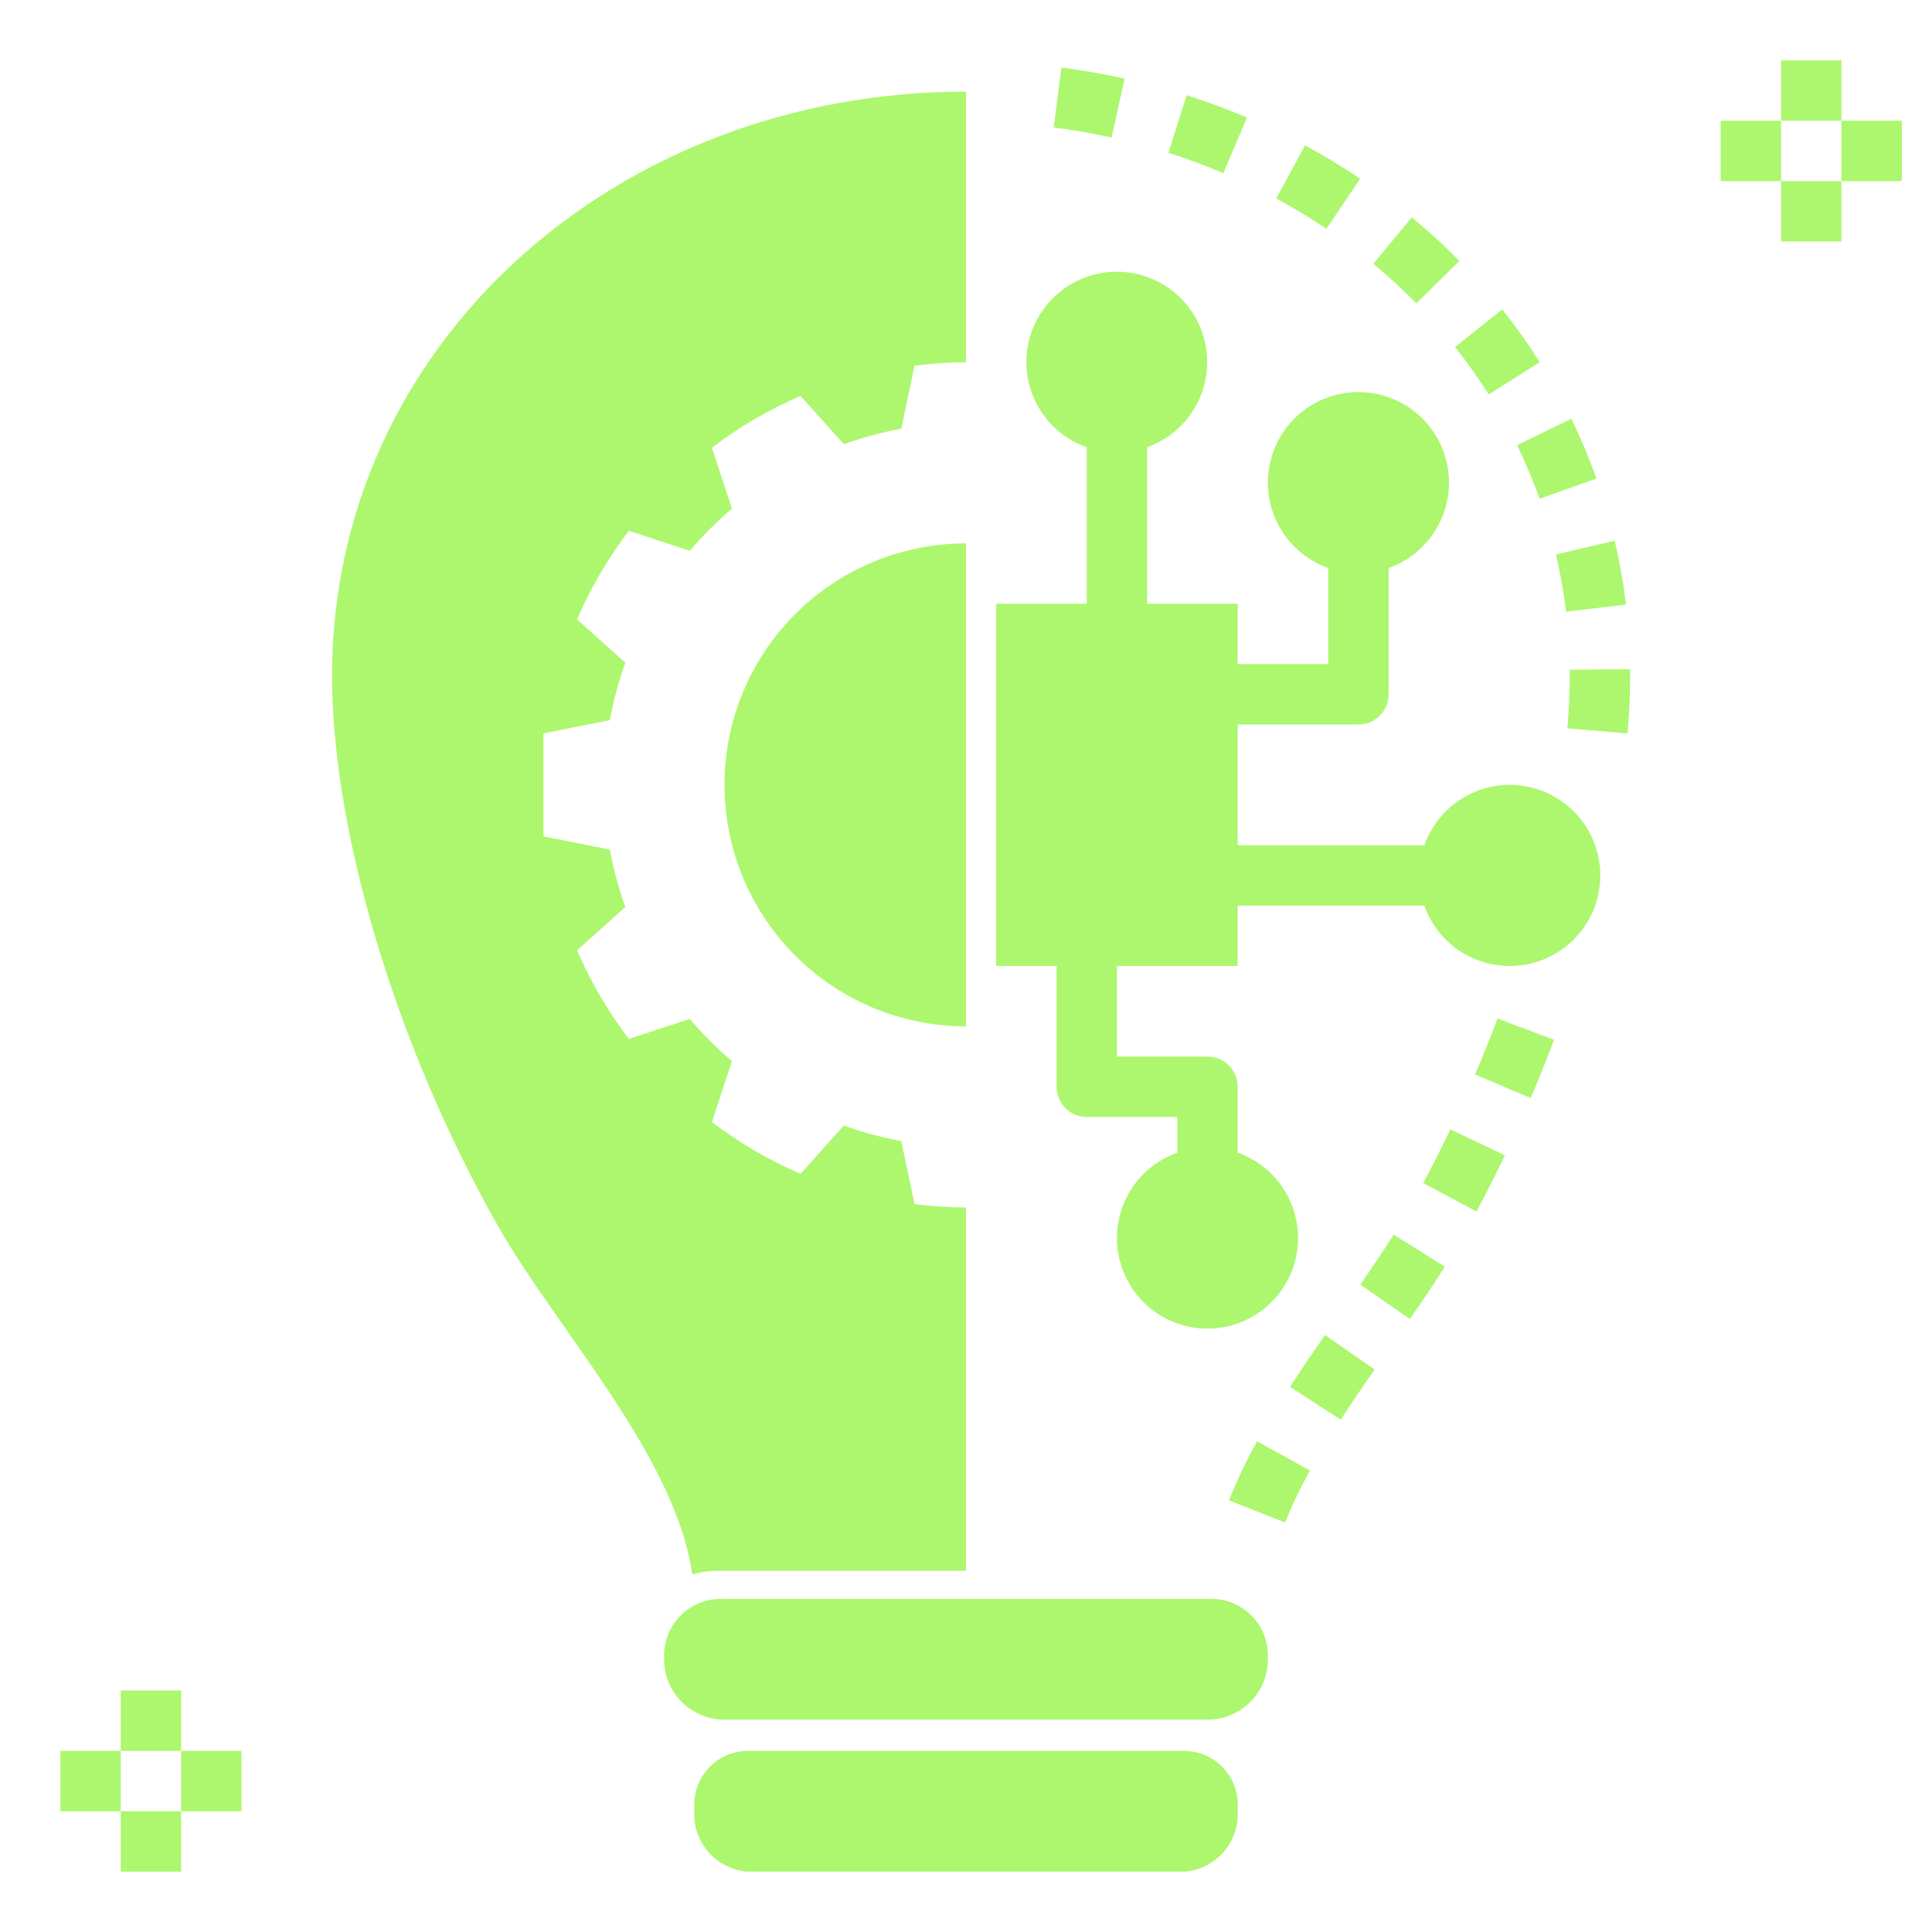
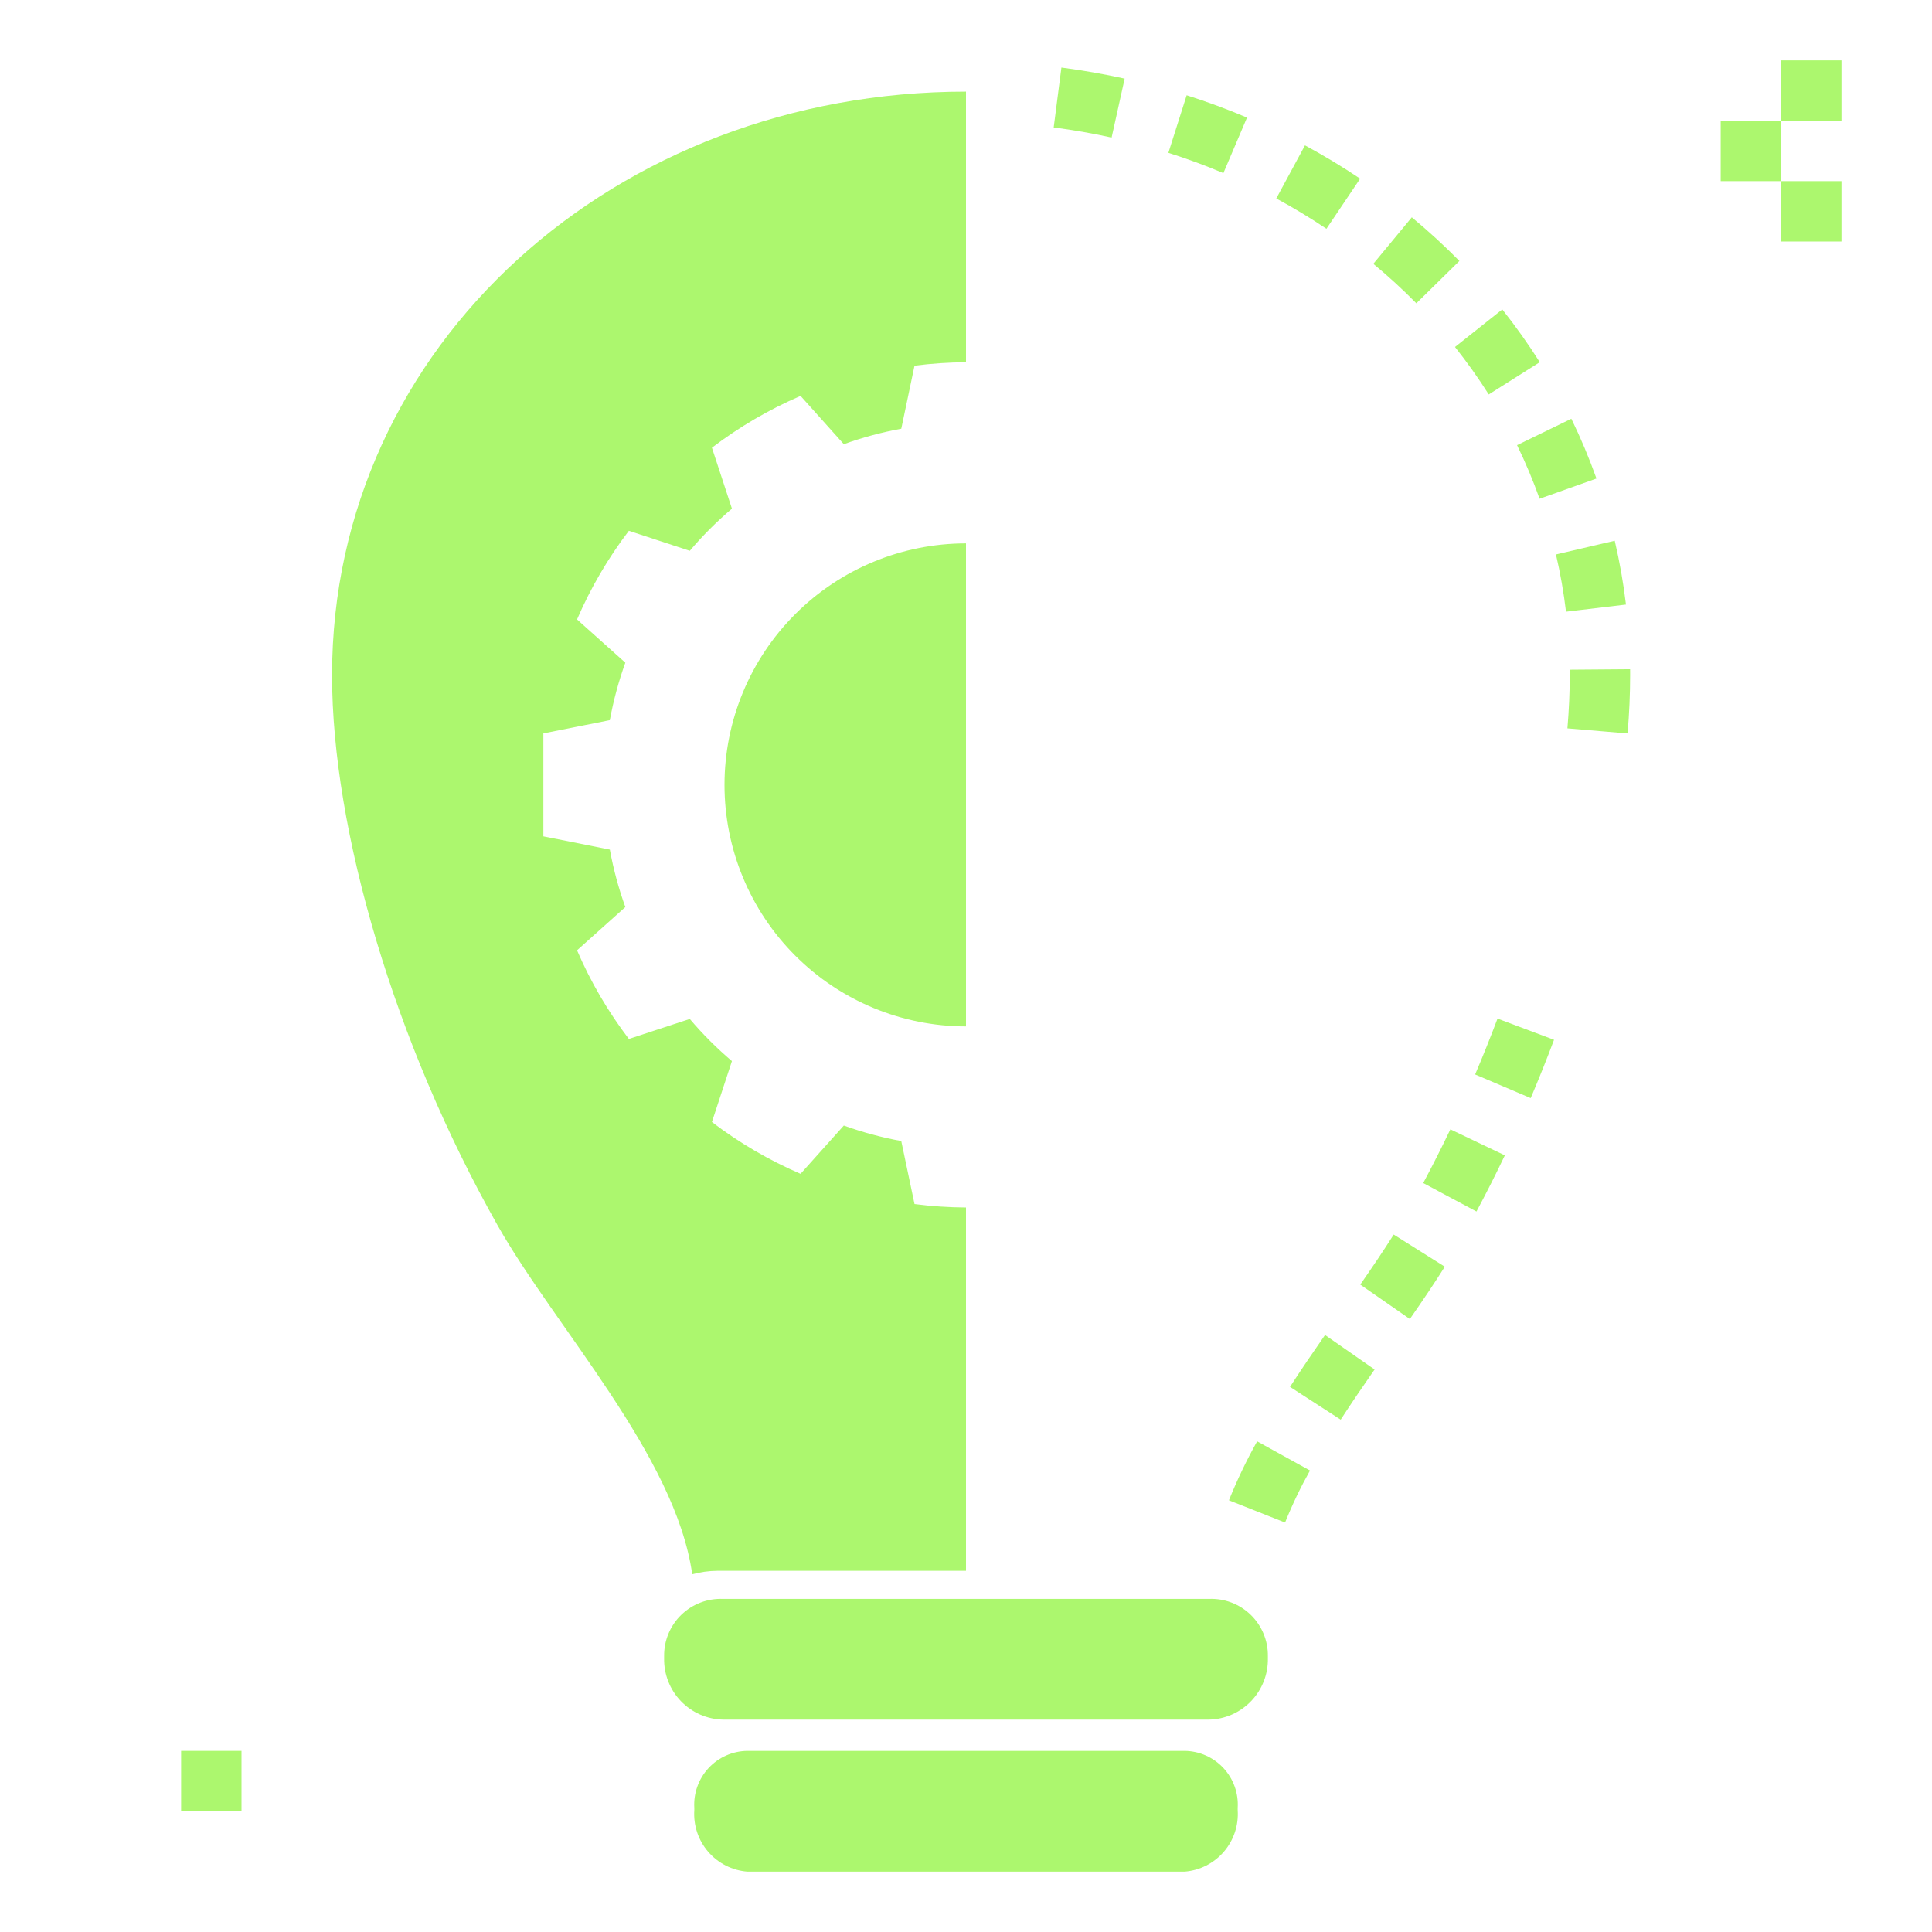
<svg xmlns="http://www.w3.org/2000/svg" width="200" height="200" viewBox="0 0 200 200" fill="none">
  <path d="M135.61 152.228L130.138 149.207C129.036 151.177 128.061 153.216 127.219 155.311L133.03 157.612C133.774 155.764 134.636 153.966 135.61 152.228ZM142.298 141.77L137.168 138.199C135.939 139.963 134.714 141.758 133.542 143.57L138.788 146.964C139.923 145.212 141.109 143.479 142.298 141.77ZM149.565 131.128L144.277 127.802C143.222 129.474 142.047 131.205 140.816 132.981L145.949 136.545C147.238 134.69 148.465 132.88 149.565 131.128ZM155.78 119.602L150.141 116.91C149.245 118.784 148.309 120.636 147.332 122.468L152.843 125.416C153.865 123.502 154.845 121.564 155.78 119.602ZM160.872 107.639L155.022 105.442C154.296 107.374 153.522 109.308 152.704 111.228L158.457 113.675C159.308 111.67 160.113 109.658 160.872 107.639ZM168.486 75.925C168.662 73.847 168.75 71.821 168.75 69.901L168.747 69.278L162.497 69.327L162.5 69.901C162.5 71.644 162.419 73.496 162.258 75.4L168.486 75.925ZM161.071 57.398C161.527 59.352 161.875 61.329 162.111 63.321L168.318 62.583C168.053 60.361 167.665 58.155 167.156 55.976L161.071 57.398ZM157.045 46.082C157.924 47.887 158.702 49.739 159.377 51.63L165.264 49.537C164.513 47.427 163.645 45.361 162.664 43.348L157.045 46.082ZM150.62 35.92C151.871 37.495 153.037 39.135 154.114 40.833L159.397 37.494C158.2 35.606 156.905 33.783 155.515 32.032L150.62 35.92ZM142.166 27.311C143.72 28.596 145.207 29.96 146.621 31.397L151.076 27.015C149.512 25.425 147.867 23.917 146.149 22.495L142.166 27.311ZM140.801 18.494C138.974 17.267 137.055 16.108 135.092 15.046L132.12 20.545C133.905 21.509 135.652 22.565 137.313 23.682L140.801 18.494ZM129.09 12.171C127.077 11.313 124.974 10.538 122.843 9.861L120.951 15.818C122.898 16.434 124.813 17.142 126.645 17.92L129.09 12.171ZM109.078 13.193C111.093 13.453 113.111 13.804 115.073 14.24L116.425 8.137C114.281 7.664 112.078 7.279 109.877 6.992L109.078 13.193ZM131.25 171.654V171.431C131.259 170.636 131.105 169.847 130.799 169.114C130.493 168.38 130.041 167.716 129.47 167.163C128.9 166.609 128.222 166.178 127.479 165.895C126.736 165.612 125.943 165.483 125.149 165.516H74.852C74.057 165.483 73.264 165.612 72.522 165.895C71.779 166.178 71.101 166.609 70.53 167.163C69.959 167.716 69.507 168.38 69.201 169.114C68.895 169.847 68.742 170.636 68.75 171.431V171.654C68.716 173.307 69.34 174.905 70.484 176.098C71.628 177.291 73.199 177.981 74.852 178.016H125.149C126.802 177.981 128.372 177.291 129.516 176.098C130.66 174.905 131.284 173.307 131.25 171.654ZM77.366 181.251C76.611 181.259 75.866 181.421 75.176 181.727C74.485 182.032 73.864 182.476 73.351 183.029C72.837 183.582 72.441 184.234 72.188 184.946C71.934 185.657 71.828 186.412 71.875 187.166V187.389C71.769 188.959 72.285 190.507 73.313 191.698C74.341 192.889 75.798 193.627 77.366 193.751H122.634C124.203 193.627 125.659 192.889 126.687 191.698C127.715 190.507 128.232 188.959 128.125 187.389V187.166C128.173 186.412 128.067 185.657 127.813 184.946C127.559 184.234 127.164 183.582 126.65 183.029C126.136 182.476 125.515 182.032 124.825 181.727C124.135 181.421 123.389 181.259 122.634 181.251H77.366ZM75 81.251C75 87.881 77.634 94.24 82.323 98.928C87.011 103.617 93.37 106.251 100 106.251V56.251C93.37 56.251 87.011 58.884 82.323 63.573C77.634 68.261 75 74.62 75 81.251Z" fill="#ACF76E" />
  <path d="M71.659 162.967C72.5 162.739 73.366 162.619 74.237 162.61H100V125C98.218 124.989 96.438 124.87 94.671 124.643L93.299 118.119C91.276 117.75 89.287 117.214 87.352 116.516L82.873 121.515C79.607 120.107 76.526 118.306 73.697 116.15L75.769 109.843C74.198 108.51 72.738 107.051 71.406 105.48L65.099 107.551C62.943 104.723 61.142 101.642 59.735 98.376L64.734 93.897C64.036 91.963 63.499 89.973 63.131 87.95L56.25 86.579V75.92L63.131 74.549C63.5 72.525 64.036 70.536 64.734 68.601L59.735 64.123C61.143 60.857 62.944 57.775 65.099 54.947L71.407 57.018C72.739 55.447 74.199 53.988 75.77 52.655L73.698 46.348C76.527 44.193 79.608 42.392 82.874 40.984L87.352 45.983C89.287 45.285 91.276 44.749 93.3 44.381L94.671 37.856C96.438 37.63 98.218 37.511 100 37.5V9.484C63.756 9.484 34.375 35.656 34.375 69.901C34.375 85.99 40.867 108.009 51.505 126.839C57.46 137.378 69.932 150.7 71.659 162.967Z" fill="#ACF76E" />
-   <path d="M18.75 175H12.5V181.25H18.75V175Z" fill="#ACF76E" />
-   <path d="M18.75 187.5H12.5V193.75H18.75V187.5Z" fill="#ACF76E" />
  <path d="M25 181.25H18.75V187.5H25V181.25Z" fill="#ACF76E" />
-   <path d="M12.5 181.25H6.25V187.5H12.5V181.25Z" fill="#ACF76E" />
  <path d="M190.625 6.25H184.375V12.5H190.625V6.25Z" fill="#ACF76E" />
  <path d="M190.625 18.75H184.375V25H190.625V18.75Z" fill="#ACF76E" />
-   <path d="M196.875 12.5H190.625V18.75H196.875V12.5Z" fill="#ACF76E" />
  <path d="M184.375 12.5H178.125V18.75H184.375V12.5Z" fill="#ACF76E" />
-   <path d="M106.25 37.5C106.254 39.433 106.857 41.318 107.976 42.894C109.096 44.47 110.676 45.66 112.5 46.301V62.5H103.125V100H109.375V112.5C109.375 112.911 109.456 113.317 109.613 113.696C109.77 114.075 110 114.42 110.29 114.71C110.58 115 110.925 115.231 111.304 115.388C111.683 115.545 112.09 115.625 112.5 115.625H121.875V119.324C119.79 120.062 118.033 121.512 116.914 123.42C115.795 125.327 115.386 127.569 115.76 129.749C116.134 131.928 117.266 133.905 118.957 135.331C120.648 136.756 122.788 137.538 125 137.538C127.212 137.538 129.352 136.756 131.043 135.331C132.734 133.905 133.866 131.928 134.24 129.749C134.614 127.569 134.205 125.327 133.086 123.42C131.967 121.512 130.21 120.062 128.125 119.324V112.5C128.125 112.09 128.044 111.683 127.887 111.304C127.73 110.925 127.5 110.58 127.21 110.29C126.92 110 126.575 109.77 126.196 109.613C125.817 109.456 125.41 109.375 125 109.375H115.625V100H128.125V93.75H147.449C148.186 95.835 149.637 97.593 151.544 98.712C153.452 99.831 155.694 100.239 157.873 99.865C160.053 99.491 162.03 98.359 163.456 96.668C164.881 94.977 165.663 92.837 165.663 90.625C165.663 88.414 164.881 86.273 163.456 84.582C162.03 82.892 160.053 81.759 157.873 81.385C155.694 81.011 153.452 81.42 151.544 82.539C149.637 83.658 148.186 85.415 147.449 87.5H128.125V75H140.625C141.035 75 141.442 74.92 141.821 74.763C142.2 74.606 142.545 74.375 142.835 74.085C143.125 73.795 143.355 73.45 143.512 73.071C143.669 72.692 143.75 72.286 143.75 71.875V58.801C145.835 58.064 147.592 56.613 148.711 54.706C149.83 52.798 150.239 50.557 149.865 48.377C149.491 46.197 148.359 44.22 146.668 42.794C144.977 41.369 142.837 40.587 140.625 40.587C138.413 40.587 136.273 41.369 134.582 42.794C132.891 44.22 131.759 46.197 131.385 48.377C131.011 50.557 131.42 52.798 132.539 54.706C133.658 56.613 135.415 58.064 137.5 58.801V68.75H128.125V62.5H118.75V46.301C120.366 45.725 121.793 44.717 122.875 43.385C123.956 42.053 124.651 40.45 124.883 38.75C125.115 37.05 124.875 35.319 124.19 33.746C123.505 32.173 122.4 30.819 120.998 29.831C119.595 28.844 117.947 28.261 116.236 28.146C114.524 28.031 112.814 28.389 111.291 29.181C109.769 29.972 108.494 31.167 107.605 32.634C106.716 34.101 106.247 35.785 106.25 37.5Z" fill="#ACF76E" />
</svg>